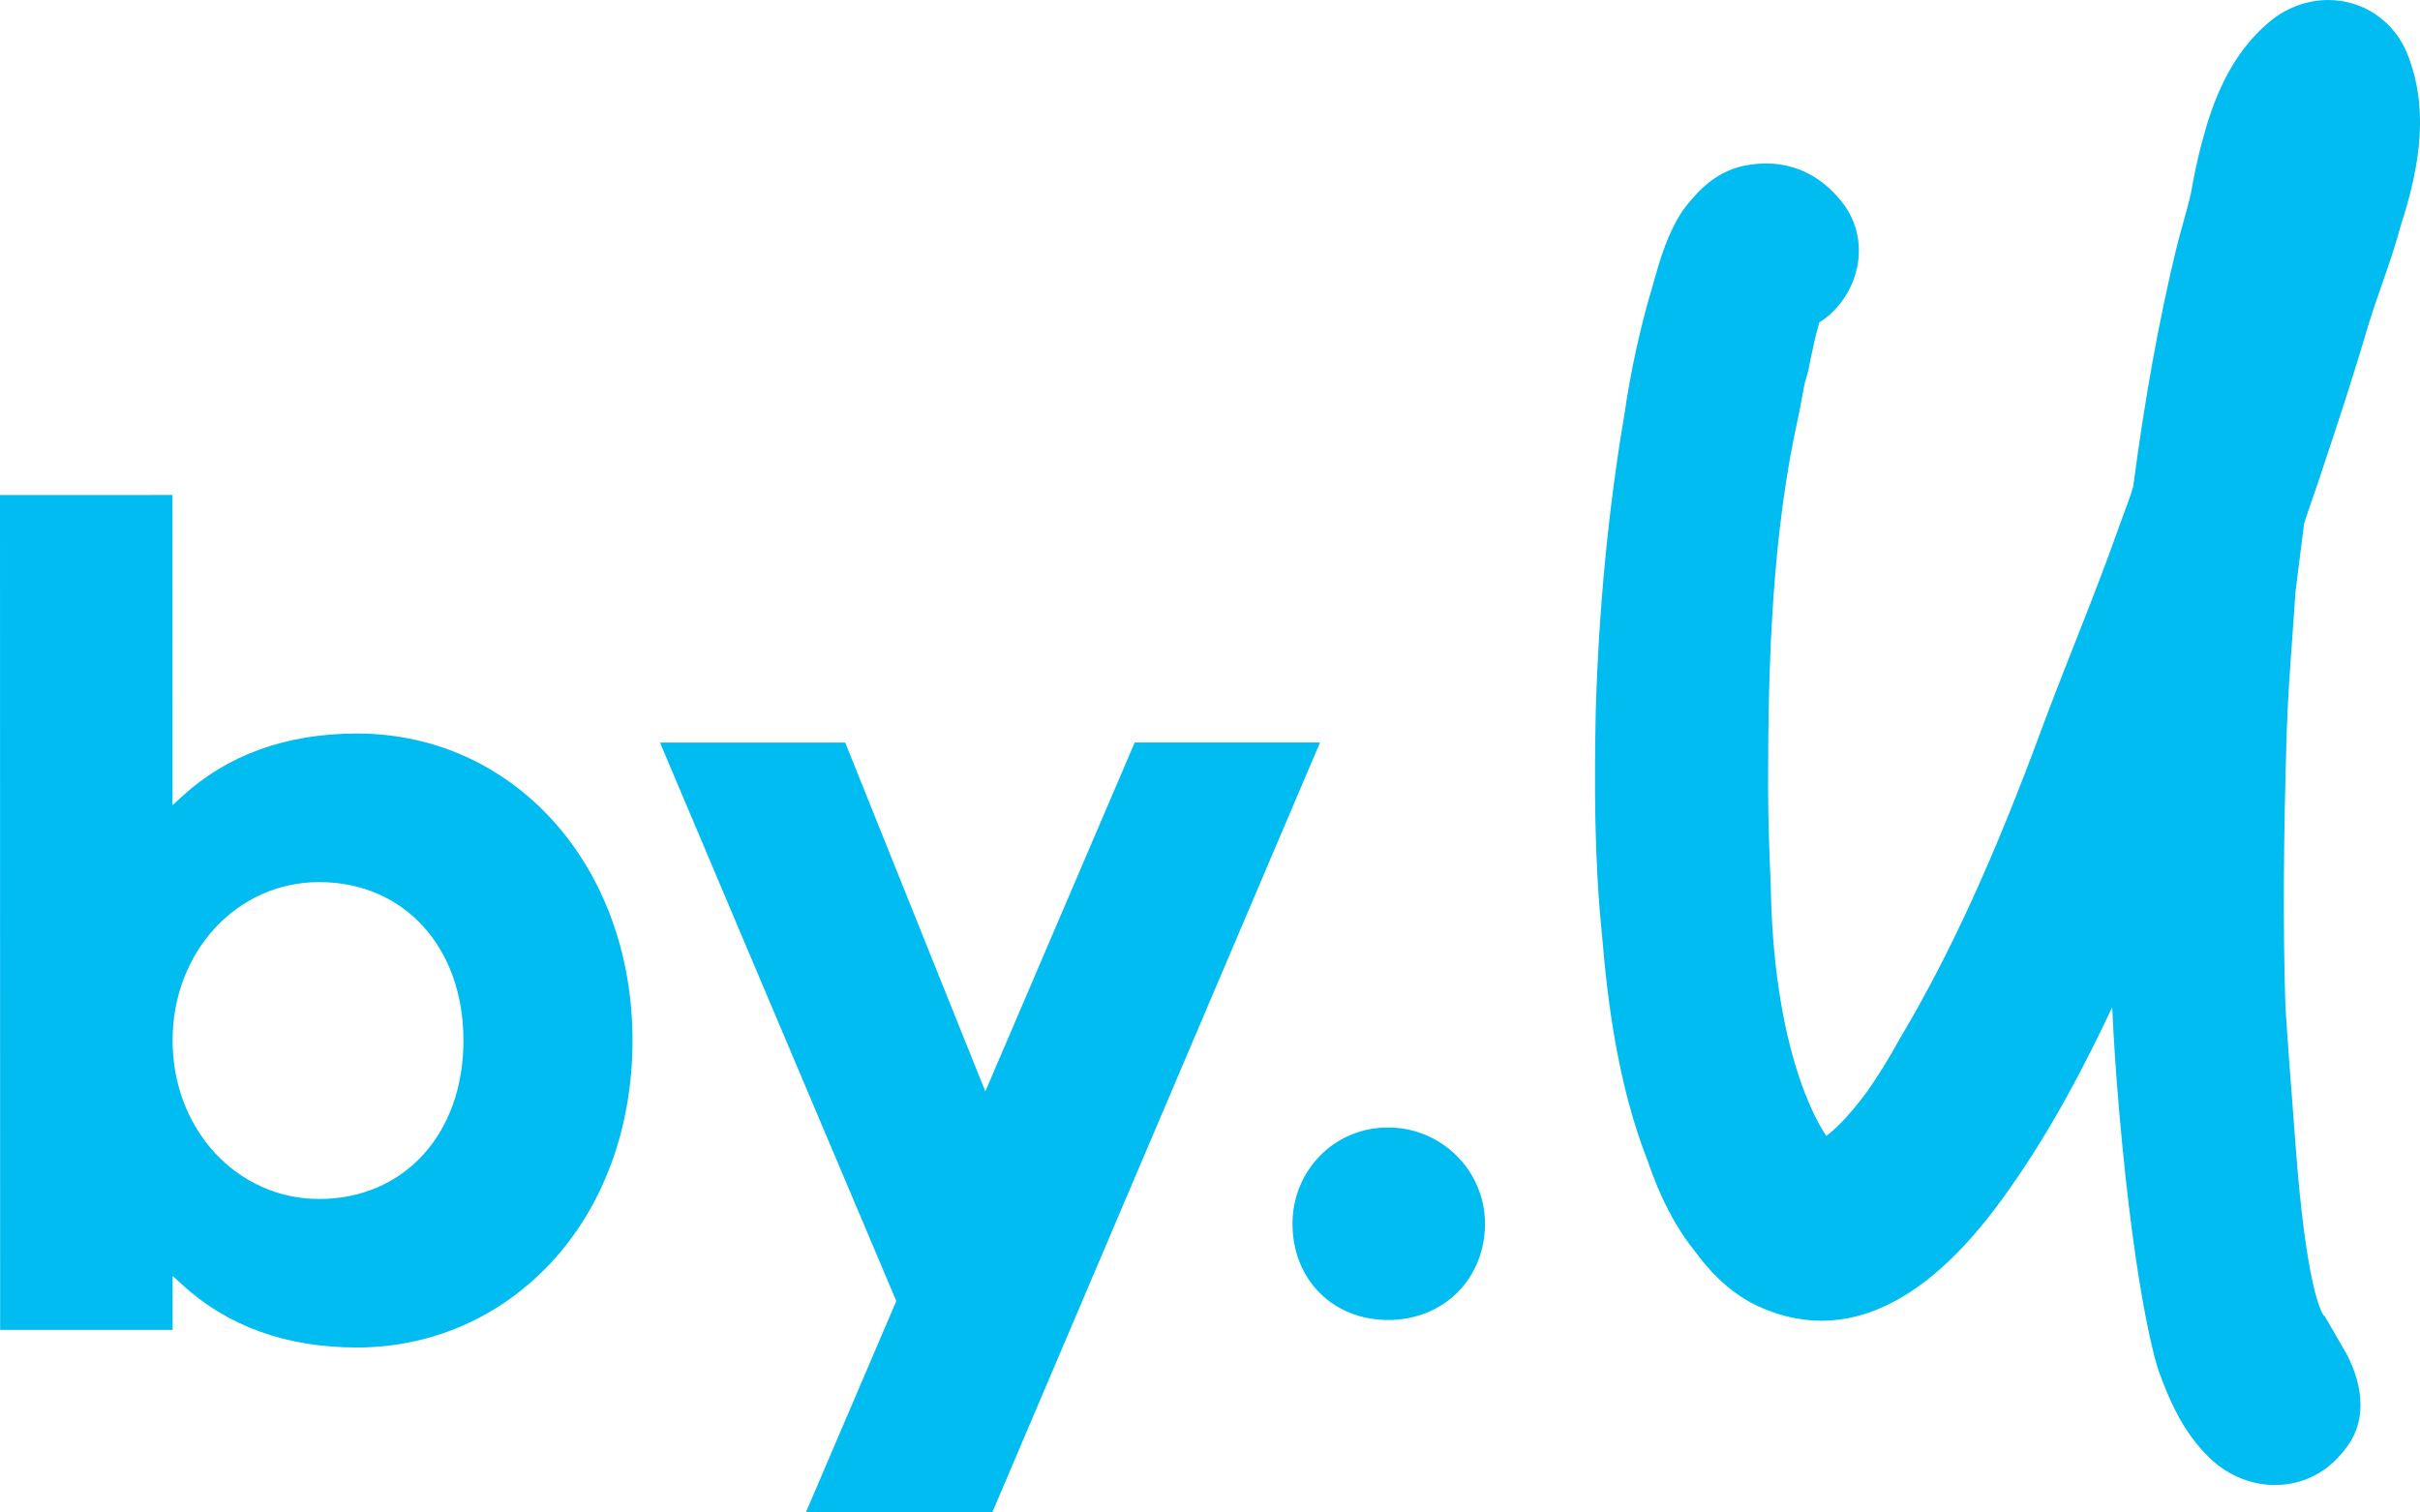
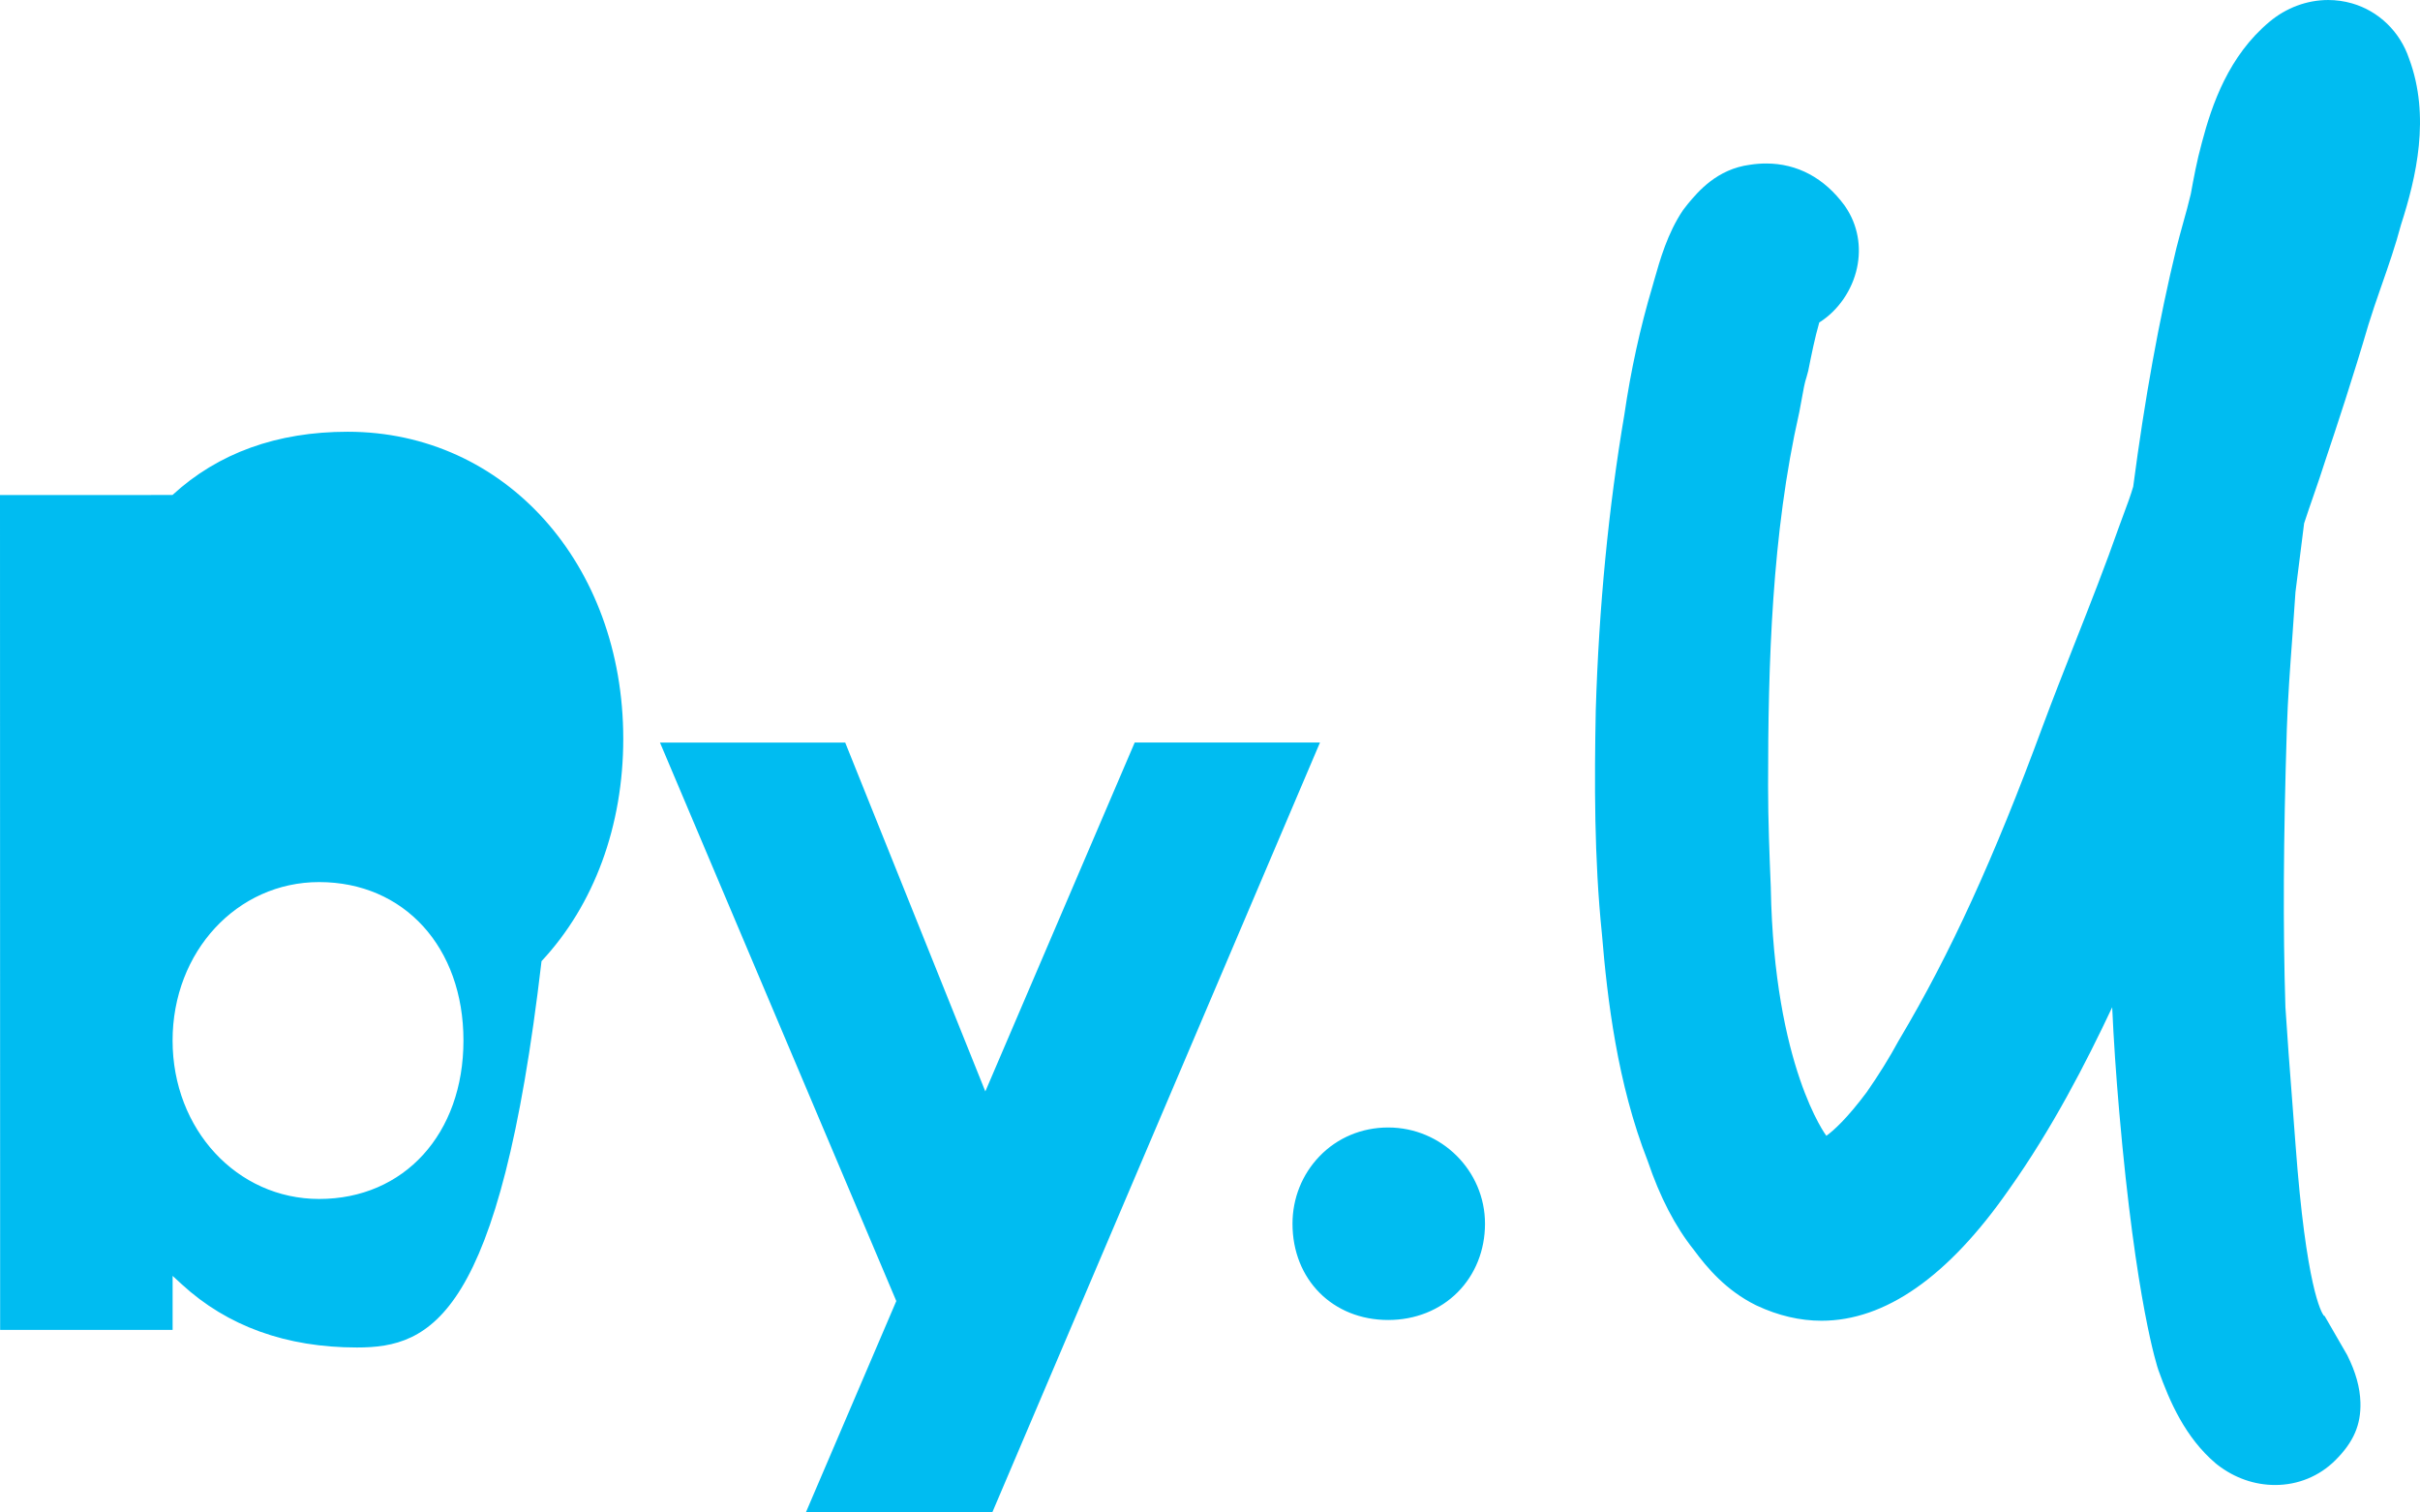
<svg xmlns="http://www.w3.org/2000/svg" width="88" height="55" viewBox="0 0 88 55">
  <g fill="none" fill-rule="evenodd">
    <g fill="#00BCF1">
      <g>
-         <path d="M12.98 49c-2.568 0-4.71-.772-6.369-2.297l-.334-.307v1.965H.005L0 18.001 6.272 18l.002 11.281.334-.307c1.658-1.526 3.802-2.3 6.372-2.3 5.712 0 10.019 4.799 10.02 11.162 0 3.164-1.055 6.038-2.972 8.09C18.178 47.909 15.676 49 12.984 49h-.003zm-1.374-16.924c-2.99 0-5.331 2.532-5.33 5.763 0 3.23 2.342 5.76 5.33 5.76 3.09 0 5.247-2.37 5.247-5.762 0-3.392-2.158-5.761-5.247-5.761zM50.48 48C48.464 48 47 46.528 47 44.5c0-.922.347-1.792.979-2.45.65-.677 1.538-1.05 2.5-1.05C52.42 41 54 42.57 54 44.5c0 .963-.354 1.849-.996 2.493-.648.65-1.544 1.007-2.523 1.007h-.001zM64.394 32.303c-.05-1.213-.1-2.467-.1-3.73-.001-4.45.135-9.174 1.129-13.56l.009-.042c.032-.16.06-.316.093-.5.052-.296.097-.55.17-.768l.06-.222c.122-.612.239-1.192.4-1.755l.017-.01c.674-.429 1.18-1.164 1.354-1.967.17-.785.025-1.57-.409-2.215l-.043-.063c-.733-.998-1.717-1.526-2.847-1.526-.193 0-.392.015-.584.045-1.212.157-1.899.983-2.273 1.433l-.172.222c-.56.834-.833 1.795-1.052 2.568l-.056.198c-.447 1.498-.79 3.07-1.022 4.666-.576 3.39-.926 7.005-1.04 10.746-.051 2.593-.06 5.374.224 8.14.195 2.364.56 5.438 1.664 8.253.448 1.322 1 2.383 1.68 3.236.482.654 1.174 1.473 2.25 2.007l.038.018c.78.365 1.57.55 2.353.55 2.316 0 4.607-1.602 6.808-4.76 1.568-2.204 2.81-4.615 3.762-6.64.054 1.197.137 2.43.256 3.801.604 6.95 1.389 9.292 1.423 9.39.41 1.15.977 2.453 2.084 3.395l.07.056c.62.478 1.344.731 2.093.731.828 0 1.604-.318 2.184-.895.667-.663.941-1.294.917-2.112-.017-.54-.17-1.096-.48-1.716l-.82-1.42-.033-.017c-.082-.106-.643-1.008-1.028-6.23l-.121-1.595c-.088-1.14-.176-2.284-.246-3.395-.091-2.92-.075-6.041.052-10.116.035-1.094.118-2.227.199-3.326.04-.555.08-1.11.115-1.65l.314-2.496c.107-.331.222-.662.341-1.005.15-.434.3-.867.435-1.296.412-1.226 1.021-3.07 1.564-4.928.138-.448.291-.89.454-1.359l.022-.062c.248-.711.505-1.446.708-2.212.55-1.707 1.078-3.936.292-6.042-.329-.977-1.104-1.727-2.074-2.006-.28-.08-.572-.122-.866-.122-.77 0-1.529.282-2.137.793-1.48 1.237-2.09 2.998-2.456 4.39-.184.668-.302 1.312-.403 1.868-.08.344-.18.703-.284 1.075-.082.299-.163.591-.239.89-.634 2.619-1.148 5.459-1.572 8.681-.098.332-.22.66-.364 1.046l-.15.407c-.493 1.403-1.052 2.824-1.594 4.198l-.067.17c-.37.94-.752 1.912-1.116 2.89-1.763 4.784-3.368 8.293-5.204 11.377l-.04.068c-.327.604-.717 1.232-1.153 1.859-.72.964-1.204 1.398-1.47 1.59 0 0-1.898-2.498-2.02-8.999M32.593 47.311L24 27.004 30.735 27.003 35.83 39.689 41.262 27.001 48 27 36.082 54.999 29.303 55z" transform="translate(-68 -61) translate(68 61)" />
+         <path d="M12.98 49c-2.568 0-4.71-.772-6.369-2.297l-.334-.307v1.965H.005L0 18.001 6.272 18c1.658-1.526 3.802-2.3 6.372-2.3 5.712 0 10.019 4.799 10.02 11.162 0 3.164-1.055 6.038-2.972 8.09C18.178 47.909 15.676 49 12.984 49h-.003zm-1.374-16.924c-2.99 0-5.331 2.532-5.33 5.763 0 3.23 2.342 5.76 5.33 5.76 3.09 0 5.247-2.37 5.247-5.762 0-3.392-2.158-5.761-5.247-5.761zM50.48 48C48.464 48 47 46.528 47 44.5c0-.922.347-1.792.979-2.45.65-.677 1.538-1.05 2.5-1.05C52.42 41 54 42.57 54 44.5c0 .963-.354 1.849-.996 2.493-.648.65-1.544 1.007-2.523 1.007h-.001zM64.394 32.303c-.05-1.213-.1-2.467-.1-3.73-.001-4.45.135-9.174 1.129-13.56l.009-.042c.032-.16.06-.316.093-.5.052-.296.097-.55.17-.768l.06-.222c.122-.612.239-1.192.4-1.755l.017-.01c.674-.429 1.18-1.164 1.354-1.967.17-.785.025-1.57-.409-2.215l-.043-.063c-.733-.998-1.717-1.526-2.847-1.526-.193 0-.392.015-.584.045-1.212.157-1.899.983-2.273 1.433l-.172.222c-.56.834-.833 1.795-1.052 2.568l-.056.198c-.447 1.498-.79 3.07-1.022 4.666-.576 3.39-.926 7.005-1.04 10.746-.051 2.593-.06 5.374.224 8.14.195 2.364.56 5.438 1.664 8.253.448 1.322 1 2.383 1.68 3.236.482.654 1.174 1.473 2.25 2.007l.038.018c.78.365 1.57.55 2.353.55 2.316 0 4.607-1.602 6.808-4.76 1.568-2.204 2.81-4.615 3.762-6.64.054 1.197.137 2.43.256 3.801.604 6.95 1.389 9.292 1.423 9.39.41 1.15.977 2.453 2.084 3.395l.07.056c.62.478 1.344.731 2.093.731.828 0 1.604-.318 2.184-.895.667-.663.941-1.294.917-2.112-.017-.54-.17-1.096-.48-1.716l-.82-1.42-.033-.017c-.082-.106-.643-1.008-1.028-6.23l-.121-1.595c-.088-1.14-.176-2.284-.246-3.395-.091-2.92-.075-6.041.052-10.116.035-1.094.118-2.227.199-3.326.04-.555.08-1.11.115-1.65l.314-2.496c.107-.331.222-.662.341-1.005.15-.434.3-.867.435-1.296.412-1.226 1.021-3.07 1.564-4.928.138-.448.291-.89.454-1.359l.022-.062c.248-.711.505-1.446.708-2.212.55-1.707 1.078-3.936.292-6.042-.329-.977-1.104-1.727-2.074-2.006-.28-.08-.572-.122-.866-.122-.77 0-1.529.282-2.137.793-1.48 1.237-2.09 2.998-2.456 4.39-.184.668-.302 1.312-.403 1.868-.08.344-.18.703-.284 1.075-.082.299-.163.591-.239.89-.634 2.619-1.148 5.459-1.572 8.681-.098.332-.22.66-.364 1.046l-.15.407c-.493 1.403-1.052 2.824-1.594 4.198l-.067.17c-.37.94-.752 1.912-1.116 2.89-1.763 4.784-3.368 8.293-5.204 11.377l-.04.068c-.327.604-.717 1.232-1.153 1.859-.72.964-1.204 1.398-1.47 1.59 0 0-1.898-2.498-2.02-8.999M32.593 47.311L24 27.004 30.735 27.003 35.83 39.689 41.262 27.001 48 27 36.082 54.999 29.303 55z" transform="translate(-68 -61) translate(68 61)" />
      </g>
    </g>
  </g>
</svg>